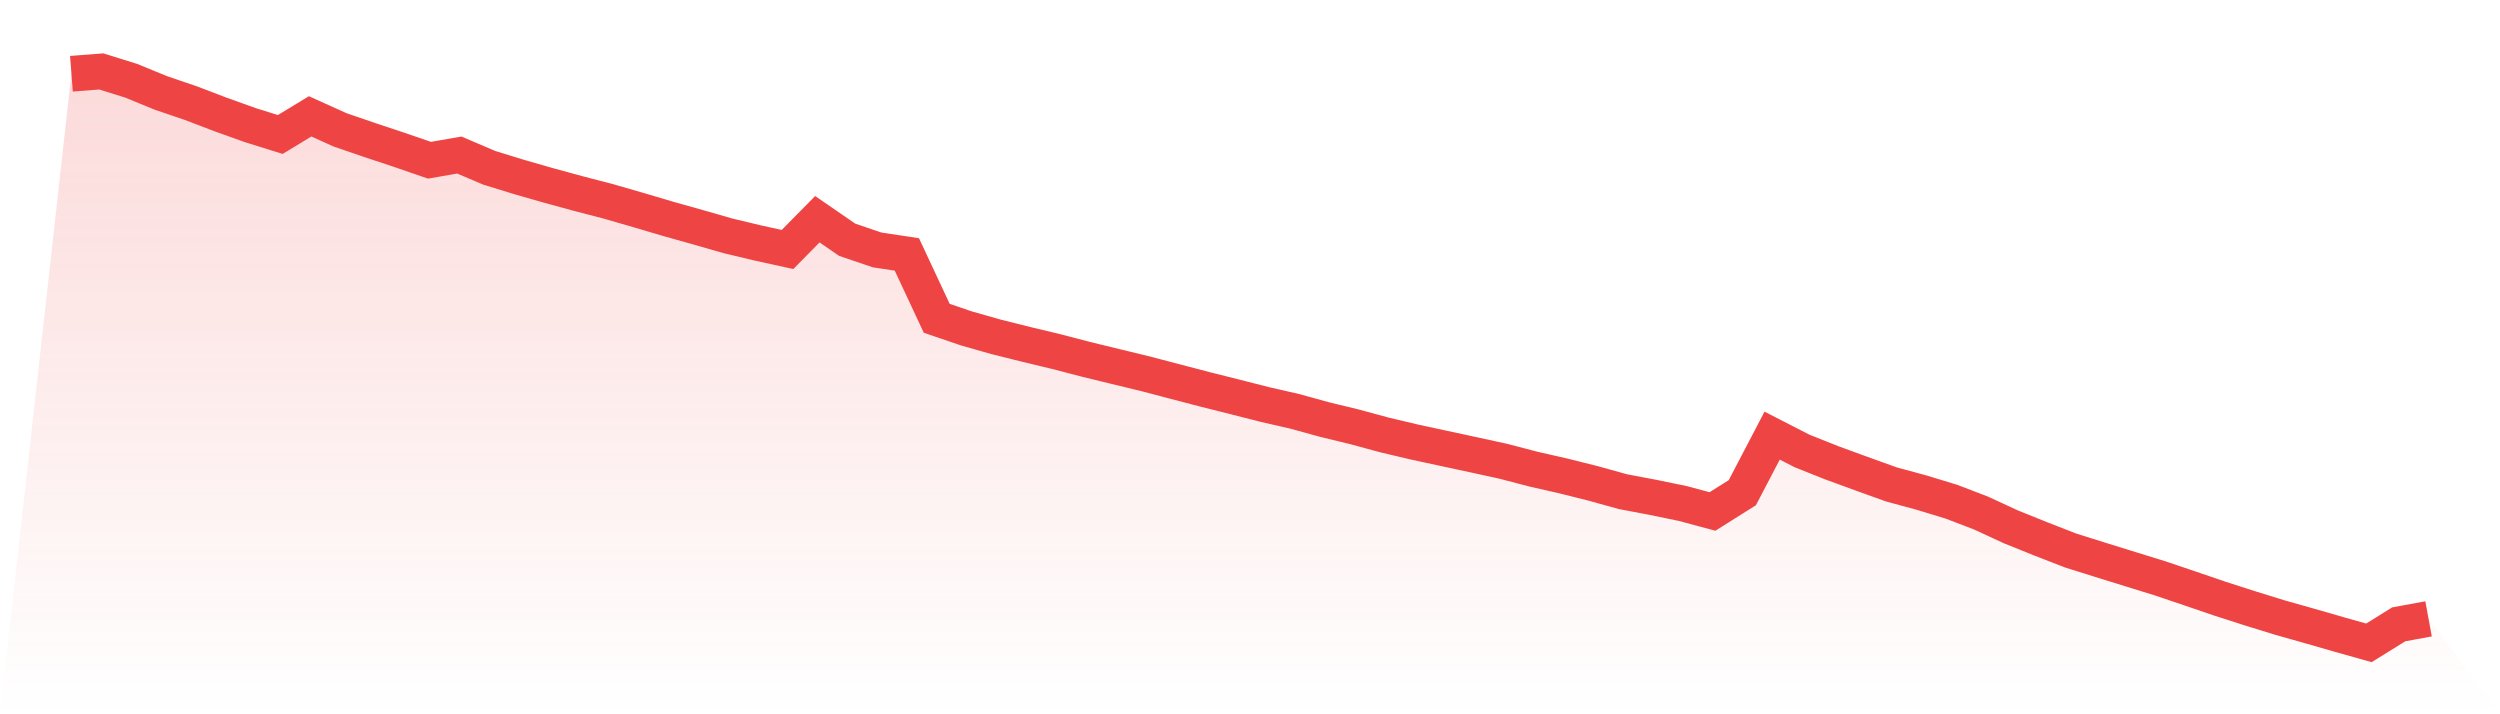
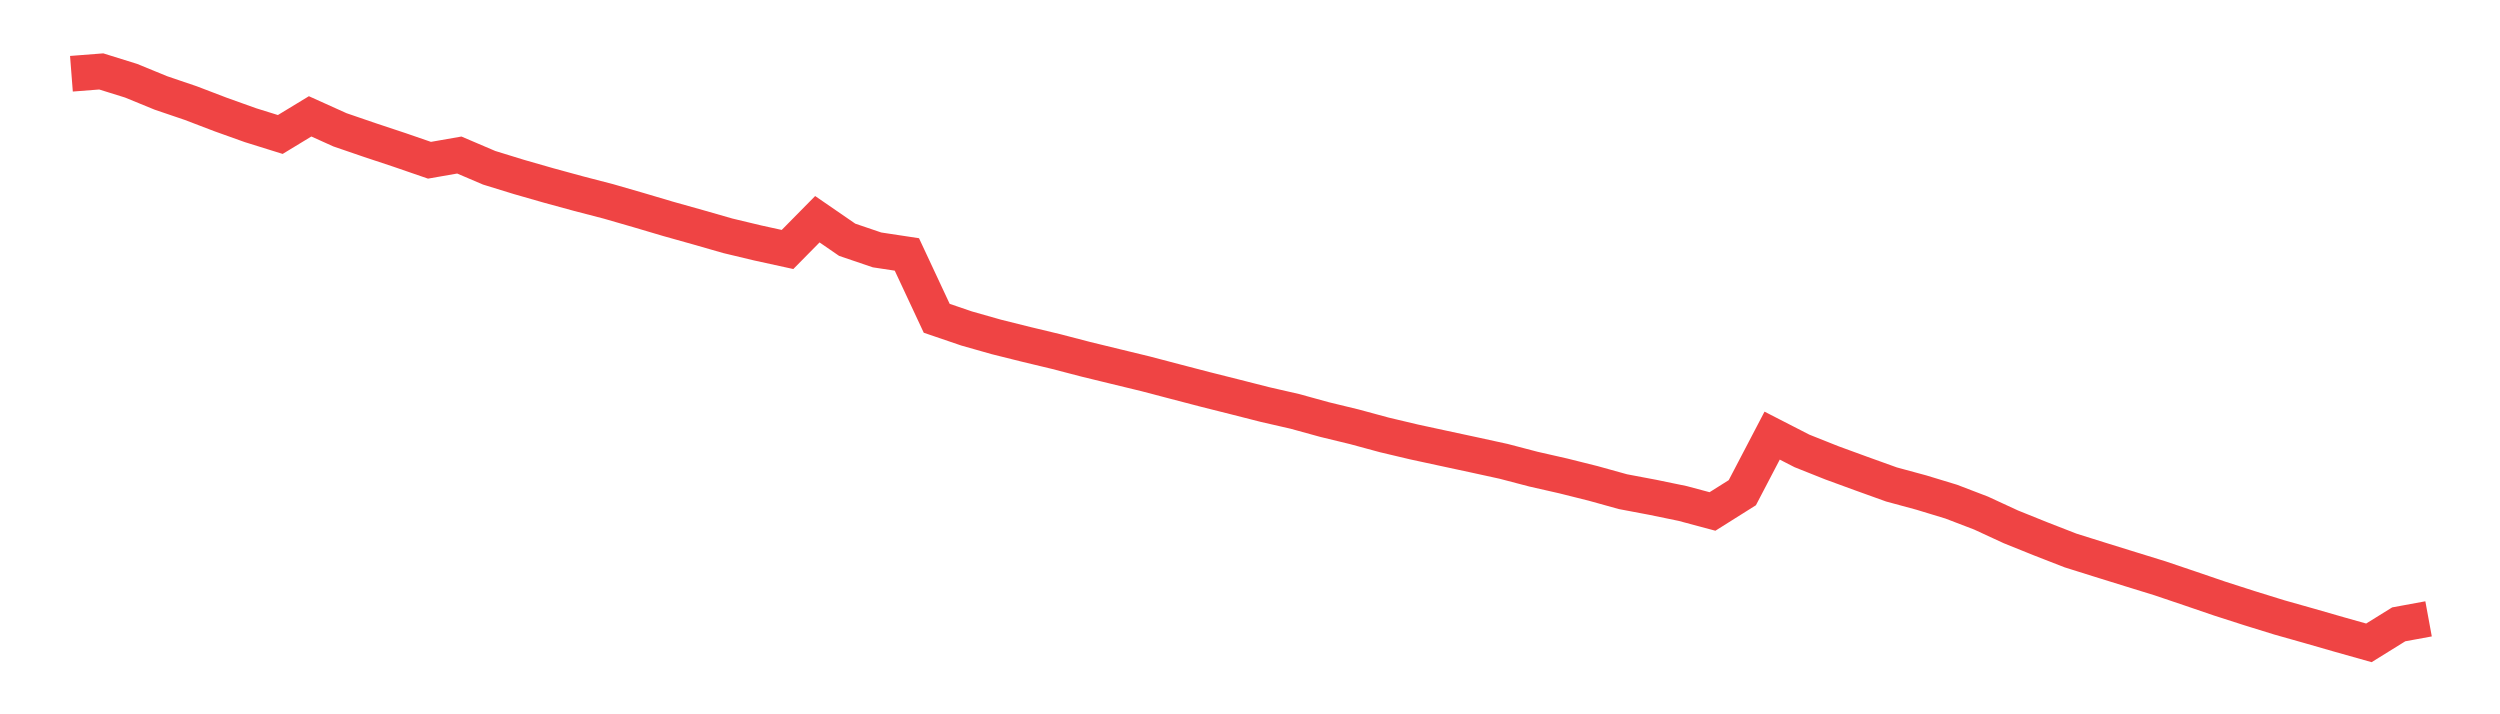
<svg xmlns="http://www.w3.org/2000/svg" viewBox="0 0 140 40">
  <defs>
    <linearGradient id="gradient" x1="0" x2="0" y1="0" y2="1">
      <stop offset="0%" stop-color="#ef4444" stop-opacity="0.2" />
      <stop offset="100%" stop-color="#ef4444" stop-opacity="0" />
    </linearGradient>
  </defs>
-   <path d="M4,4.13 L4,4.13 L5.671,4 L7.342,4.521 L9.013,5.206 L10.684,5.774 L12.354,6.412 L14.025,7.01 L15.696,7.531 L17.367,6.516 L19.038,7.27 L20.709,7.843 L22.38,8.398 L24.051,8.974 L25.722,8.682 L27.392,9.395 L29.063,9.91 L30.734,10.389 L32.405,10.845 L34.076,11.279 L35.747,11.762 L37.418,12.257 L39.089,12.726 L40.759,13.205 L42.43,13.605 L44.101,13.971 L45.772,12.277 L47.443,13.427 L49.114,13.995 L50.785,14.248 L52.456,17.824 L54.127,18.394 L55.797,18.868 L57.468,19.285 L59.139,19.686 L60.81,20.121 L62.481,20.528 L64.152,20.933 L65.823,21.372 L67.494,21.808 L69.165,22.228 L70.835,22.653 L72.506,23.036 L74.177,23.496 L75.848,23.901 L77.519,24.354 L79.19,24.75 L80.861,25.111 L82.532,25.47 L84.203,25.835 L85.873,26.272 L87.544,26.652 L89.215,27.07 L90.886,27.534 L92.557,27.85 L94.228,28.195 L95.899,28.642 L97.57,27.591 L99.24,24.395 L100.911,25.252 L102.582,25.918 L104.253,26.529 L105.924,27.13 L107.595,27.583 L109.266,28.091 L110.937,28.731 L112.608,29.503 L114.278,30.176 L115.949,30.827 L117.62,31.351 L119.291,31.87 L120.962,32.386 L122.633,32.951 L124.304,33.522 L125.975,34.059 L127.646,34.576 L129.316,35.048 L130.987,35.529 L132.658,36 L134.329,34.963 L136,34.656 L140,40 L0,40 z" fill="url(#gradient)" />
  <path d="M4,4.13 L4,4.13 L5.671,4 L7.342,4.521 L9.013,5.206 L10.684,5.774 L12.354,6.412 L14.025,7.01 L15.696,7.531 L17.367,6.516 L19.038,7.27 L20.709,7.843 L22.38,8.398 L24.051,8.974 L25.722,8.682 L27.392,9.395 L29.063,9.91 L30.734,10.389 L32.405,10.845 L34.076,11.279 L35.747,11.762 L37.418,12.257 L39.089,12.726 L40.759,13.205 L42.43,13.605 L44.101,13.971 L45.772,12.277 L47.443,13.427 L49.114,13.995 L50.785,14.248 L52.456,17.824 L54.127,18.394 L55.797,18.868 L57.468,19.285 L59.139,19.686 L60.81,20.121 L62.481,20.528 L64.152,20.933 L65.823,21.372 L67.494,21.808 L69.165,22.228 L70.835,22.653 L72.506,23.036 L74.177,23.496 L75.848,23.901 L77.519,24.354 L79.19,24.75 L80.861,25.111 L82.532,25.47 L84.203,25.835 L85.873,26.272 L87.544,26.652 L89.215,27.07 L90.886,27.534 L92.557,27.85 L94.228,28.195 L95.899,28.642 L97.57,27.591 L99.24,24.395 L100.911,25.252 L102.582,25.918 L104.253,26.529 L105.924,27.13 L107.595,27.583 L109.266,28.091 L110.937,28.731 L112.608,29.503 L114.278,30.176 L115.949,30.827 L117.62,31.351 L119.291,31.87 L120.962,32.386 L122.633,32.951 L124.304,33.522 L125.975,34.059 L127.646,34.576 L129.316,35.048 L130.987,35.529 L132.658,36 L134.329,34.963 L136,34.656" fill="none" stroke="#ef4444" stroke-width="2" />
</svg>